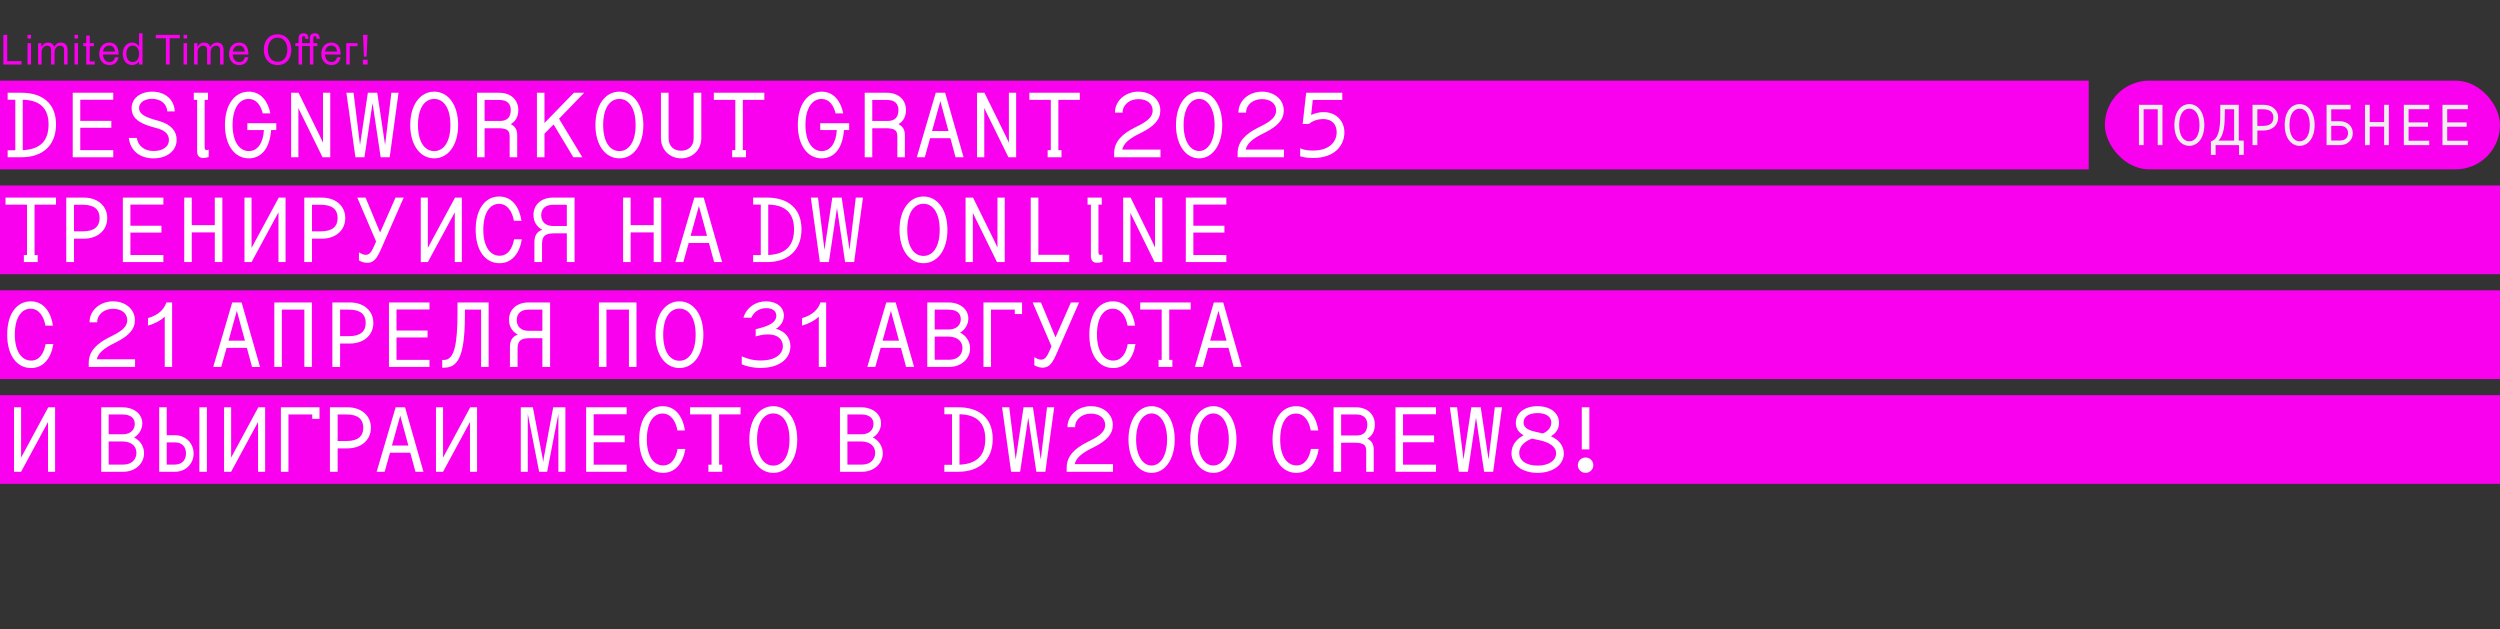
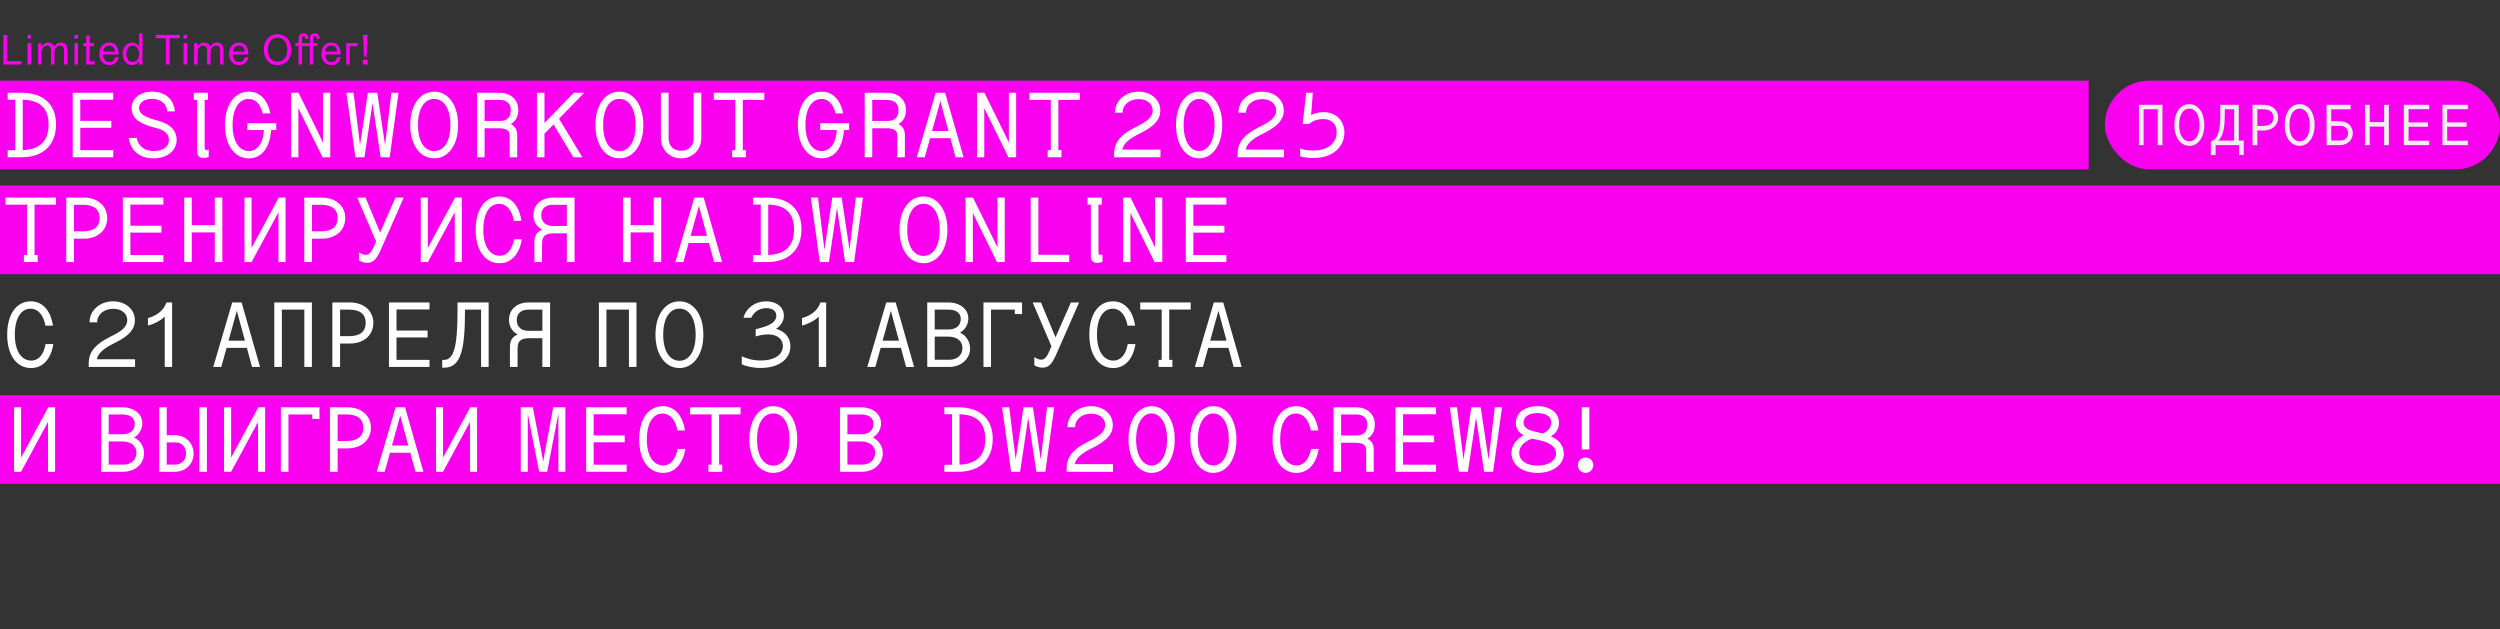
<svg xmlns="http://www.w3.org/2000/svg" width="1240" height="312" viewBox="0 0 1240 312" fill="none">
  <rect x="0" y="0" width="1240" height="312" fill="#333333" stroke="none" />
  <g clip-path="url(#clip0_1_77)">
    <rect y="196" width="1240" height="44" fill="#F900EF" />
    <path d="M6.946 234V202.01H10.465V226.962L23.947 202.01H27.329V234H23.81V209.322L10.465 234H6.946ZM50.206 234V202.01H60.626C66.384 202.01 70.589 205.255 70.589 210.007C70.589 212.704 69.126 215.446 66.521 217C69.492 218.416 71.457 221.432 71.457 224.814C71.457 229.978 67.024 234 61.175 234H50.206ZM53.908 230.435H61.175C65.287 230.435 67.664 227.922 67.664 224.586C67.664 221.113 64.968 218.965 60.626 218.965H53.908V230.435ZM53.908 215.4H60.992C64.739 215.4 66.841 213.161 66.841 210.282C66.841 207.54 64.968 205.575 60.718 205.575H53.908V215.4ZM78.952 234V202.01H82.699V215.857H86.766C92.205 215.857 96.044 219.97 96.044 224.951C96.044 229.933 92.205 234 86.766 234H78.952ZM82.699 230.435H86.629C90.514 230.435 92.251 227.922 92.251 224.906C92.251 221.844 90.514 219.422 86.766 219.422H82.699V230.435ZM98.877 234V202.01H102.624V234H98.877ZM111.125 234V202.01H114.643V226.962L128.125 202.01H131.507V234H127.988V209.322L114.643 234H111.125ZM139.321 234V202.01H158.47V207.768H154.859V205.575H143.069V234H139.321ZM163.637 234V202.01H172.412C179.084 202.01 183.974 206.032 183.974 212.155C183.974 218.325 179.084 222.392 172.412 222.392H167.476V234H163.637ZM167.476 218.736H171.909C177.622 218.736 180.181 216.314 180.181 212.155C180.181 207.997 177.622 205.575 171.909 205.575H167.476V218.736ZM190.798 234H186.822L196.236 202.01H200.898L210.038 234H206.062L203.502 224.54H193.448L190.798 234ZM194.408 220.975H202.543L198.521 206.169L194.408 220.975ZM216.24 234V202.01H219.759V226.962L233.24 202.01H236.622V234H233.103V209.322L219.759 234H216.24ZM258.312 234V202.01H264.298L269.097 227.008L269.417 229.156L269.737 227.008L274.398 202.01H280.431V234H276.957V205.255L271.382 234H267.406L261.785 205.255V234H258.312ZM290.713 234V202.01H310.821V205.483H294.46V215.948H309.861V219.376H294.46V230.481H310.821V234H290.713ZM336.002 213.526C335.179 208.819 332.711 205.118 328.644 205.118C323.983 205.118 320.829 209.688 320.829 218.005C320.829 226.277 324.211 230.847 328.918 230.847C332.986 230.847 335.225 227.373 336.093 222.666H339.932C338.927 229.201 335.316 234.548 328.873 234.548C321.88 234.548 317.036 228.379 317.036 218.005C317.036 207.631 321.789 201.462 328.735 201.462C335.362 201.462 338.835 207.174 339.749 213.526H336.002ZM342.281 205.529V202.01H367.324V205.529H356.676V230.481H358.23V234H351.375V230.481H352.929V205.529H342.281ZM383.546 234.548C376.691 234.548 371.664 228.105 371.664 218.005C371.664 207.905 376.691 201.462 383.546 201.462C390.401 201.462 395.428 207.905 395.428 218.005C395.428 228.105 390.401 234.548 383.546 234.548ZM375.503 218.005C375.503 226.459 378.885 230.938 383.546 230.938C388.208 230.938 391.589 226.459 391.589 218.005C391.589 209.55 388.208 205.072 383.546 205.072C378.885 205.072 375.503 209.55 375.503 218.005ZM416.615 234V202.01H427.035C432.793 202.01 436.997 205.255 436.997 210.007C436.997 212.704 435.535 215.446 432.93 217C435.901 218.416 437.866 221.432 437.866 224.814C437.866 229.978 433.433 234 427.583 234H416.615ZM420.317 230.435H427.583C431.696 230.435 434.073 227.922 434.073 224.586C434.073 221.113 431.376 218.965 427.035 218.965H420.317V230.435ZM420.317 215.4H427.4C431.148 215.4 433.25 213.161 433.25 210.282C433.25 207.54 431.376 205.575 427.126 205.575H420.317V215.4ZM468.403 234V230.527H472.196V205.483H468.403V202.01H475.35C485.495 202.01 492.396 207.174 492.396 217.685C492.396 228.47 485.404 234 475.35 234H468.403ZM475.898 230.481C484.901 230.07 488.694 225.591 488.694 217.685C488.694 210.145 484.81 205.62 475.898 205.483V230.481ZM507.672 202.01H512.333L516.218 227.922L519.325 202.01H522.89L518.503 234H514.024L510.002 207.128L505.981 234H501.502L497.024 202.01H500.588L503.787 227.922L507.672 202.01ZM529.471 211.881C529.379 206.032 534.589 201.462 541.124 201.462C547.294 201.462 551.955 205.392 551.955 210.784C551.955 215.354 548.939 218.599 542.495 221.844L541.124 222.529C536.28 224.951 533.675 227.328 533.081 230.207H552.046V234H529.059V232.081C529.059 226.277 532.852 222.484 539.433 219.193L540.804 218.508C546.151 215.857 548.162 213.663 548.162 210.784C548.162 207.403 545.328 205.163 541.124 205.163C536.6 205.163 533.172 208.088 533.264 211.881H529.471ZM571.195 201.462C578.004 201.462 582.665 208.408 582.665 218.005C582.665 227.602 578.004 234.548 571.195 234.548C564.385 234.548 559.724 227.602 559.724 218.005C559.724 208.408 564.385 201.462 571.195 201.462ZM563.517 218.005C563.517 225.865 566.716 230.892 571.195 230.892C575.673 230.892 578.872 225.865 578.872 218.005C578.872 210.145 575.673 205.072 571.195 205.072C566.716 205.072 563.517 210.145 563.517 218.005ZM601.814 201.462C608.623 201.462 613.284 208.408 613.284 218.005C613.284 227.602 608.623 234.548 601.814 234.548C595.004 234.548 590.343 227.602 590.343 218.005C590.343 208.408 595.004 201.462 601.814 201.462ZM594.136 218.005C594.136 225.865 597.335 230.892 601.814 230.892C606.292 230.892 609.491 225.865 609.491 218.005C609.491 210.145 606.292 205.072 601.814 205.072C597.335 205.072 594.136 210.145 594.136 218.005ZM650.146 213.526C649.324 208.819 646.856 205.118 642.789 205.118C638.127 205.118 634.974 209.688 634.974 218.005C634.974 226.277 638.356 230.847 643.063 230.847C647.13 230.847 649.37 227.373 650.238 222.666H654.077C653.071 229.201 649.461 234.548 643.017 234.548C636.025 234.548 631.181 228.379 631.181 218.005C631.181 207.631 635.934 201.462 642.88 201.462C649.507 201.462 652.98 207.174 653.894 213.526H650.146ZM672.831 215.994C676.533 215.994 678.178 214.029 678.178 210.556C678.178 207.585 676.487 205.575 672.557 205.575H665.2V215.994H672.831ZM661.452 234V202.01H672.512C678.133 202.01 681.926 205.437 681.926 210.602C681.926 213.801 680.555 216.268 678.178 217.594C680.143 218.462 681.377 220.199 681.377 222.941V234H677.63V223.9C677.63 222.118 677.31 221.341 676.762 220.793C675.665 219.742 673.7 219.604 671.872 219.604H665.2V234H661.452ZM692.163 234V202.01H712.271V205.483H695.91V215.948H711.311V219.376H695.91V230.481H712.271V234H692.163ZM729.774 202.01H734.435L738.32 227.922L741.427 202.01H744.992L740.605 234H736.126L732.104 207.128L728.083 234H723.604L719.126 202.01H722.69L725.889 227.922L729.774 202.01ZM755.686 209.55C755.686 211.516 756.965 213.115 761.215 214.075L765.237 214.989C767.705 214.029 769.441 211.973 769.441 209.596C769.441 206.9 767.202 204.889 762.586 204.889C758.153 204.889 755.686 206.808 755.686 209.55ZM749.699 224.769C749.699 220.656 752.395 217.594 755.731 215.903C753.218 214.532 751.847 212.475 751.847 209.825C751.847 204.889 756.143 201.462 762.586 201.462C768.847 201.462 773.28 204.706 773.28 209.779C773.28 212.749 771.681 214.943 769.258 216.405C772.914 217.959 775.656 220.884 775.656 224.906C775.656 230.664 770.081 234.548 762.632 234.548C755.229 234.548 749.699 230.71 749.699 224.769ZM753.538 224.631C753.538 228.379 756.919 230.938 762.632 230.938C768.482 230.938 771.818 228.242 771.818 224.86C771.818 221.478 768.436 219.376 763.455 218.325L759.844 217.548C757.148 218.553 753.538 220.793 753.538 224.631ZM784.568 222.895V202.01H788.315V222.895H784.568ZM782.603 230.71C782.603 228.607 784.294 226.916 786.442 226.916C788.59 226.916 790.28 228.607 790.28 230.71C790.28 232.857 788.59 234.548 786.442 234.548C784.294 234.548 782.603 232.857 782.603 230.71Z" fill="white" />
  </g>
  <rect y="40" width="1036" height="44" fill="#F900EF" />
-   <path d="M3.793 78V74.527H7.586V49.483H3.793V46.01H10.739C20.885 46.01 27.786 51.174 27.786 61.685C27.786 72.47 20.794 78 10.739 78H3.793ZM11.288 74.481C20.291 74.07 24.084 69.591 24.084 61.685C24.084 54.145 20.199 49.62 11.288 49.483V74.481ZM36.069 78V46.01H56.177V49.483H39.817V59.949H55.218V63.376H39.817V74.481H56.177V78H36.069ZM67.831 68.403C68.516 72.562 71.761 74.892 76.24 74.892C80.216 74.892 83.78 73.156 83.78 69.408C83.78 67.032 82.409 64.838 78.022 63.65L75.371 62.919C67.785 60.817 65.272 57.663 65.272 53.688C65.272 48.798 69.567 45.462 75.508 45.462C82.135 45.462 86.385 49.529 86.705 55.241H83.003C82.592 51.128 79.393 49.026 75.371 49.026C71.761 49.026 68.973 50.809 68.973 53.596C68.973 55.698 70.344 57.526 76.285 59.263L79.119 60.086C85.06 61.822 87.619 65.204 87.619 69.317C87.619 74.847 82.775 78.548 76.148 78.548C69.065 78.548 64.586 74.481 63.901 68.403H67.831ZM100.781 78.366C98.953 78.366 97.764 77.269 97.764 75.121V49.529H96.119V46.01H103.157V49.529H101.512V73.156C101.512 74.207 102.06 74.801 103.523 74.207V77.863C102.746 78.183 101.74 78.366 100.781 78.366ZM130.312 56.247C129.352 52.179 127.067 49.072 123.32 49.072C118.704 49.072 115.368 53.688 115.368 62.005C115.368 70.322 118.795 74.938 123.411 74.938C127.661 74.938 130.54 71.099 130.906 64.519H122.68V61.091H137.03V64.519H134.47C133.831 73.201 129.9 78.548 123.411 78.548C116.419 78.548 111.575 72.105 111.575 61.959C111.575 51.814 116.465 45.462 123.411 45.462C129.581 45.462 132.962 50.489 134.105 56.247H130.312ZM144.387 78V46.01H148.089L158.6 67.352L160.2 70.779V46.01H163.81V78H159.971L148.775 55.241L147.998 53.55V78H144.387ZM182.455 46.01H187.117L191.001 71.922L194.109 46.01H197.674L193.286 78H188.808L184.786 51.128L180.765 78H176.286L171.807 46.01H175.372L178.571 71.922L182.455 46.01ZM215.359 78.548C208.504 78.548 203.477 72.105 203.477 62.005C203.477 51.905 208.504 45.462 215.359 45.462C222.214 45.462 227.241 51.905 227.241 62.005C227.241 72.105 222.214 78.548 215.359 78.548ZM207.316 62.005C207.316 70.46 210.698 74.938 215.359 74.938C220.021 74.938 223.403 70.46 223.403 62.005C223.403 53.55 220.021 49.072 215.359 49.072C210.698 49.072 207.316 53.55 207.316 62.005ZM247.989 59.994C251.691 59.994 253.336 58.029 253.336 54.556C253.336 51.585 251.645 49.575 247.715 49.575H240.357V59.994H247.989ZM236.61 78V46.01H247.669C253.29 46.01 257.084 49.438 257.084 54.602C257.084 57.801 255.713 60.268 253.336 61.594C255.301 62.462 256.535 64.199 256.535 66.941V78H252.788V67.9C252.788 66.118 252.468 65.341 251.919 64.793C250.823 63.742 248.858 63.605 247.03 63.605H240.357V78H236.61ZM270.062 78H266.315V46.01H270.062V61L284.641 46.01H289.759L277.283 58.897L288.845 78H284.366L274.587 61.731L270.062 66.301V78ZM307.216 78.548C300.361 78.548 295.334 72.105 295.334 62.005C295.334 51.905 300.361 45.462 307.216 45.462C314.071 45.462 319.098 51.905 319.098 62.005C319.098 72.105 314.071 78.548 307.216 78.548ZM299.173 62.005C299.173 70.46 302.555 74.938 307.216 74.938C311.878 74.938 315.26 70.46 315.26 62.005C315.26 53.55 311.878 49.072 307.216 49.072C302.555 49.072 299.173 53.55 299.173 62.005ZM327.827 68.54V46.01H331.62V68.54C331.62 72.653 334.317 74.755 337.835 74.755C341.354 74.755 344.051 72.653 344.051 68.54V46.01H347.844V68.54C347.844 74.481 343.319 78.548 337.835 78.548C332.351 78.548 327.827 74.481 327.827 68.54ZM354.059 49.529V46.01H379.103V49.529H368.454V74.481H370.008V78H363.153V74.481H364.707V49.529H354.059ZM414.455 56.247C413.495 52.179 411.21 49.072 407.463 49.072C402.847 49.072 399.511 53.688 399.511 62.005C399.511 70.322 402.939 74.938 407.554 74.938C411.805 74.938 414.684 71.099 415.049 64.519H406.823V61.091H421.173V64.519H418.614C417.974 73.201 414.044 78.548 407.554 78.548C400.562 78.548 395.718 72.105 395.718 61.959C395.718 51.814 400.608 45.462 407.554 45.462C413.724 45.462 417.106 50.489 418.248 56.247H414.455ZM440.276 59.994C443.977 59.994 445.622 58.029 445.622 54.556C445.622 51.585 443.932 49.575 440.001 49.575H432.644V59.994H440.276ZM428.896 78V46.01H439.956C445.577 46.01 449.37 49.438 449.37 54.602C449.37 57.801 447.999 60.268 445.622 61.594C447.588 62.462 448.821 64.199 448.821 66.941V78H445.074V67.9C445.074 66.118 444.754 65.341 444.206 64.793C443.109 63.742 441.144 63.605 439.316 63.605H432.644V78H428.896ZM458.693 78H454.717L464.131 46.01H468.792L477.932 78H473.957L471.397 68.54H461.343L458.693 78ZM462.303 64.975H470.438L466.416 50.169L462.303 64.975ZM484.592 78V46.01H488.293L498.804 67.352L500.404 70.779V46.01H504.014V78H500.175L488.979 55.241L488.202 53.55V78H484.592ZM510.549 49.529V46.01H535.593V49.529H524.945V74.481H526.499V78H519.644V74.481H521.197V49.529H510.549ZM553.031 55.881C552.94 50.032 558.149 45.462 564.685 45.462C570.854 45.462 575.515 49.392 575.515 54.784C575.515 59.354 572.499 62.599 566.056 65.844L564.685 66.529C559.84 68.951 557.235 71.328 556.641 74.207H575.607V78H552.62V76.081C552.62 70.277 556.413 66.484 562.994 63.193L564.365 62.508C569.712 59.857 571.722 57.663 571.722 54.784C571.722 51.403 568.889 49.163 564.685 49.163C560.16 49.163 556.733 52.088 556.824 55.881H553.031ZM594.755 45.462C601.564 45.462 606.226 52.408 606.226 62.005C606.226 71.602 601.564 78.548 594.755 78.548C587.946 78.548 583.284 71.602 583.284 62.005C583.284 52.408 587.946 45.462 594.755 45.462ZM587.078 62.005C587.078 69.865 590.277 74.892 594.755 74.892C599.234 74.892 602.433 69.865 602.433 62.005C602.433 54.145 599.234 49.072 594.755 49.072C590.277 49.072 587.078 54.145 587.078 62.005ZM614.269 55.881C614.178 50.032 619.387 45.462 625.923 45.462C632.092 45.462 636.753 49.392 636.753 54.784C636.753 59.354 633.737 62.599 627.294 65.844L625.923 66.529C621.078 68.951 618.473 71.328 617.879 74.207H636.845V78H613.858V76.081C613.858 70.277 617.651 66.484 624.232 63.193L625.603 62.508C630.95 59.857 632.96 57.663 632.96 54.784C632.96 51.403 630.127 49.163 625.923 49.163C621.398 49.163 617.971 52.088 618.062 55.881H614.269ZM644.888 73.567C647.31 74.573 649.184 74.664 651.286 74.664C659.603 74.664 662.985 70.14 662.985 65.57C662.985 61.685 660.609 59.035 656.267 59.035C653.937 59.035 651.195 59.811 649.275 61.457H646.122L647.859 46.01H665.773V49.575H651.149L650.326 57.024C652.383 56.018 654.668 55.607 656.542 55.607C662.391 55.607 666.824 59.674 666.824 65.707C666.824 71.876 662.254 78.366 651.377 78.366C649.641 78.366 647.219 78.228 644.888 77.543V73.567Z" fill="white" />
+   <path d="M3.793 78V74.527H7.586V49.483H3.793V46.01H10.739C20.885 46.01 27.786 51.174 27.786 61.685C27.786 72.47 20.794 78 10.739 78H3.793ZM11.288 74.481C20.291 74.07 24.084 69.591 24.084 61.685C24.084 54.145 20.199 49.62 11.288 49.483V74.481ZM36.069 78V46.01H56.177V49.483H39.817V59.949H55.218V63.376H39.817V74.481H56.177V78H36.069ZM67.831 68.403C68.516 72.562 71.761 74.892 76.24 74.892C80.216 74.892 83.78 73.156 83.78 69.408C83.78 67.032 82.409 64.838 78.022 63.65L75.371 62.919C67.785 60.817 65.272 57.663 65.272 53.688C65.272 48.798 69.567 45.462 75.508 45.462C82.135 45.462 86.385 49.529 86.705 55.241H83.003C82.592 51.128 79.393 49.026 75.371 49.026C71.761 49.026 68.973 50.809 68.973 53.596C68.973 55.698 70.344 57.526 76.285 59.263L79.119 60.086C85.06 61.822 87.619 65.204 87.619 69.317C87.619 74.847 82.775 78.548 76.148 78.548C69.065 78.548 64.586 74.481 63.901 68.403H67.831ZM100.781 78.366C98.953 78.366 97.764 77.269 97.764 75.121V49.529H96.119V46.01H103.157V49.529H101.512V73.156C101.512 74.207 102.06 74.801 103.523 74.207V77.863C102.746 78.183 101.74 78.366 100.781 78.366ZM130.312 56.247C129.352 52.179 127.067 49.072 123.32 49.072C118.704 49.072 115.368 53.688 115.368 62.005C115.368 70.322 118.795 74.938 123.411 74.938C127.661 74.938 130.54 71.099 130.906 64.519H122.68V61.091H137.03V64.519H134.47C133.831 73.201 129.9 78.548 123.411 78.548C116.419 78.548 111.575 72.105 111.575 61.959C111.575 51.814 116.465 45.462 123.411 45.462C129.581 45.462 132.962 50.489 134.105 56.247H130.312ZM144.387 78V46.01H148.089L158.6 67.352L160.2 70.779V46.01H163.81V78H159.971L148.775 55.241L147.998 53.55V78H144.387ZM182.455 46.01H187.117L191.001 71.922L194.109 46.01H197.674L193.286 78H188.808L184.786 51.128L180.765 78H176.286L171.807 46.01H175.372L178.571 71.922L182.455 46.01ZM215.359 78.548C208.504 78.548 203.477 72.105 203.477 62.005C203.477 51.905 208.504 45.462 215.359 45.462C222.214 45.462 227.241 51.905 227.241 62.005C227.241 72.105 222.214 78.548 215.359 78.548ZM207.316 62.005C207.316 70.46 210.698 74.938 215.359 74.938C220.021 74.938 223.403 70.46 223.403 62.005C223.403 53.55 220.021 49.072 215.359 49.072C210.698 49.072 207.316 53.55 207.316 62.005ZM247.989 59.994C251.691 59.994 253.336 58.029 253.336 54.556C253.336 51.585 251.645 49.575 247.715 49.575H240.357V59.994H247.989ZM236.61 78V46.01H247.669C253.29 46.01 257.084 49.438 257.084 54.602C257.084 57.801 255.713 60.268 253.336 61.594C255.301 62.462 256.535 64.199 256.535 66.941V78H252.788V67.9C252.788 66.118 252.468 65.341 251.919 64.793C250.823 63.742 248.858 63.605 247.03 63.605H240.357V78H236.61ZM270.062 78H266.315V46.01H270.062V61L284.641 46.01H289.759L277.283 58.897L288.845 78H284.366L274.587 61.731L270.062 66.301V78ZM307.216 78.548C300.361 78.548 295.334 72.105 295.334 62.005C295.334 51.905 300.361 45.462 307.216 45.462C314.071 45.462 319.098 51.905 319.098 62.005C319.098 72.105 314.071 78.548 307.216 78.548ZM299.173 62.005C299.173 70.46 302.555 74.938 307.216 74.938C311.878 74.938 315.26 70.46 315.26 62.005C315.26 53.55 311.878 49.072 307.216 49.072C302.555 49.072 299.173 53.55 299.173 62.005ZM327.827 68.54V46.01H331.62V68.54C331.62 72.653 334.317 74.755 337.835 74.755C341.354 74.755 344.051 72.653 344.051 68.54V46.01H347.844V68.54C347.844 74.481 343.319 78.548 337.835 78.548C332.351 78.548 327.827 74.481 327.827 68.54ZM354.059 49.529V46.01H379.103V49.529H368.454V74.481H370.008V78H363.153V74.481H364.707V49.529H354.059ZM414.455 56.247C413.495 52.179 411.21 49.072 407.463 49.072C402.847 49.072 399.511 53.688 399.511 62.005C399.511 70.322 402.939 74.938 407.554 74.938C411.805 74.938 414.684 71.099 415.049 64.519H406.823V61.091H421.173V64.519H418.614C417.974 73.201 414.044 78.548 407.554 78.548C400.562 78.548 395.718 72.105 395.718 61.959C395.718 51.814 400.608 45.462 407.554 45.462C413.724 45.462 417.106 50.489 418.248 56.247H414.455ZM440.276 59.994C443.977 59.994 445.622 58.029 445.622 54.556C445.622 51.585 443.932 49.575 440.001 49.575H432.644V59.994H440.276ZM428.896 78V46.01H439.956C445.577 46.01 449.37 49.438 449.37 54.602C449.37 57.801 447.999 60.268 445.622 61.594C447.588 62.462 448.821 64.199 448.821 66.941V78H445.074V67.9C445.074 66.118 444.754 65.341 444.206 64.793C443.109 63.742 441.144 63.605 439.316 63.605H432.644V78H428.896ZM458.693 78H454.717L464.131 46.01H468.792L477.932 78H473.957L471.397 68.54H461.343L458.693 78ZM462.303 64.975H470.438L466.416 50.169L462.303 64.975ZM484.592 78V46.01H488.293L498.804 67.352L500.404 70.779V46.01H504.014V78H500.175L488.979 55.241L488.202 53.55V78H484.592ZM510.549 49.529V46.01H535.593V49.529H524.945V74.481H526.499V78H519.644V74.481H521.197V49.529H510.549ZM553.031 55.881C552.94 50.032 558.149 45.462 564.685 45.462C570.854 45.462 575.515 49.392 575.515 54.784C575.515 59.354 572.499 62.599 566.056 65.844L564.685 66.529C559.84 68.951 557.235 71.328 556.641 74.207H575.607V78H552.62V76.081C552.62 70.277 556.413 66.484 562.994 63.193L564.365 62.508C569.712 59.857 571.722 57.663 571.722 54.784C571.722 51.403 568.889 49.163 564.685 49.163C560.16 49.163 556.733 52.088 556.824 55.881H553.031ZM594.755 45.462C601.564 45.462 606.226 52.408 606.226 62.005C606.226 71.602 601.564 78.548 594.755 78.548C587.946 78.548 583.284 71.602 583.284 62.005C583.284 52.408 587.946 45.462 594.755 45.462ZM587.078 62.005C587.078 69.865 590.277 74.892 594.755 74.892C599.234 74.892 602.433 69.865 602.433 62.005C602.433 54.145 599.234 49.072 594.755 49.072C590.277 49.072 587.078 54.145 587.078 62.005ZM614.269 55.881C614.178 50.032 619.387 45.462 625.923 45.462C632.092 45.462 636.753 49.392 636.753 54.784C636.753 59.354 633.737 62.599 627.294 65.844L625.923 66.529C621.078 68.951 618.473 71.328 617.879 74.207H636.845V78H613.858V76.081C613.858 70.277 617.651 66.484 624.232 63.193L625.603 62.508C630.95 59.857 632.96 57.663 632.96 54.784C632.96 51.403 630.127 49.163 625.923 49.163C621.398 49.163 617.971 52.088 618.062 55.881H614.269ZM644.888 73.567C647.31 74.573 649.184 74.664 651.286 74.664C659.603 74.664 662.985 70.14 662.985 65.57C662.985 61.685 660.609 59.035 656.267 59.035C653.937 59.035 651.195 59.811 649.275 61.457H646.122L647.859 46.01H665.773H651.149L650.326 57.024C652.383 56.018 654.668 55.607 656.542 55.607C662.391 55.607 666.824 59.674 666.824 65.707C666.824 71.876 662.254 78.366 651.377 78.366C649.641 78.366 647.219 78.228 644.888 77.543V73.567Z" fill="white" />
  <rect y="92" width="1240" height="44" fill="#F900EF" />
  <path d="M2.742 101.529V98.01H27.786V101.529H17.137V126.481H18.691V130H11.836V126.481H13.39V101.529H2.742ZM32.857 130V98.01H41.631C48.303 98.01 53.193 102.032 53.193 108.155C53.193 114.325 48.303 118.392 41.631 118.392H36.696V130H32.857ZM36.696 114.736H41.129C46.841 114.736 49.4 112.314 49.4 108.155C49.4 103.997 46.841 101.575 41.129 101.575H36.696V114.736ZM60.931 130V98.01H81.039V101.483H64.679V111.948H80.08V115.376H64.679V126.481H81.039V130H60.931ZM91.368 130V98.01H95.115V111.674H106.54V98.01H110.287V130H106.54V115.285H95.115V130H91.368ZM121.255 130V98.01H124.774V122.962L138.256 98.01H141.638V130H138.119V105.322L124.774 130H121.255ZM150.915 130V98.01H159.689C166.361 98.01 171.251 102.032 171.251 108.155C171.251 114.325 166.361 118.392 159.689 118.392H154.753V130H150.915ZM154.753 114.736H159.186C164.899 114.736 167.458 112.314 167.458 108.155C167.458 103.997 164.899 101.575 159.186 101.575H154.753V114.736ZM178.258 125.247C179.218 125.841 180.177 126.39 181.411 126.39C183.239 126.39 184.29 125.064 185.798 121.5L186.53 119.763L177.207 98.01H181.32L188.54 115.33L196.172 98.01H200.24L189.317 122.871C187.124 127.852 185.661 130.366 182.142 130.366C180.451 130.366 179.08 129.771 178.029 129.177V125.247H178.258ZM208.694 130V98.01H212.213V122.962L225.694 98.01H229.076V130H225.557V105.322L212.213 130H208.694ZM254.897 109.526C254.074 104.819 251.606 101.118 247.539 101.118C242.878 101.118 239.724 105.688 239.724 114.005C239.724 122.277 243.106 126.847 247.813 126.847C251.881 126.847 254.12 123.373 254.988 118.666H258.827C257.822 125.201 254.211 130.548 247.768 130.548C240.775 130.548 235.931 124.379 235.931 114.005C235.931 103.631 240.684 97.462 247.63 97.462C254.257 97.462 257.73 103.174 258.644 109.526H254.897ZM281.146 112.086V101.575H274.246C270.59 101.575 268.442 103.54 268.442 106.739C268.442 109.938 270.544 112.086 274.246 112.086H281.146ZM264.603 106.602C264.603 101.392 268.625 98.01 274.246 98.01H284.985V130H281.146V115.742H275.068C270.818 115.742 268.853 116.701 268.853 120.951V130H265.06V120.174C265.06 116.975 266.203 114.919 268.945 113.959C266.111 112.405 264.603 109.892 264.603 106.602ZM309.051 130V98.01H312.799V111.674H324.224V98.01H327.971V130H324.224V115.285H312.799V130H309.051ZM338.939 130H334.963L344.377 98.01H349.039L358.179 130H354.203L351.644 120.54H341.59L338.939 130ZM342.549 116.975H350.684L346.662 102.169L342.549 116.975ZM373.549 130V126.527H377.342V101.483H373.549V98.01H380.495C390.641 98.01 397.541 103.174 397.541 113.685C397.541 124.47 390.549 130 380.495 130H373.549ZM381.044 126.481C390.047 126.07 393.84 121.591 393.84 113.685C393.84 106.145 389.955 101.62 381.044 101.483V126.481ZM412.817 98.01H417.479L421.363 123.922L424.471 98.01H428.036L423.648 130H419.17L415.148 103.128L411.127 130H406.648L402.169 98.01H405.734L408.933 123.922L412.817 98.01ZM458.043 130.548C451.188 130.548 446.161 124.105 446.161 114.005C446.161 103.905 451.188 97.462 458.043 97.462C464.898 97.462 469.925 103.905 469.925 114.005C469.925 124.105 464.898 130.548 458.043 130.548ZM449.999 114.005C449.999 122.459 453.381 126.938 458.043 126.938C462.704 126.938 466.086 122.459 466.086 114.005C466.086 105.55 462.704 101.072 458.043 101.072C453.381 101.072 449.999 105.55 449.999 114.005ZM478.927 130V98.01H482.629L493.14 119.352L494.74 122.779V98.01H498.35V130H494.511L483.315 107.241L482.538 105.55V130H478.927ZM511.237 130V98.01H515.03V126.39H530.34V130H511.237ZM544.096 130.366C542.268 130.366 541.079 129.269 541.079 127.121V101.529H539.434V98.01H546.472V101.529H544.827V125.156C544.827 126.207 545.375 126.801 546.838 126.207V129.863C546.061 130.183 545.055 130.366 544.096 130.366ZM557.083 130V98.01H560.785L571.296 119.352L572.896 122.779V98.01H576.506V130H572.667L561.471 107.241L560.694 105.55V130H557.083ZM588.159 130V98.01H608.267V101.483H591.907V111.948H607.308V115.376H591.907V126.481H608.267V130H588.159Z" fill="white" />
-   <rect y="144" width="1240" height="44" fill="#F900EF" />
  <path d="M22.53 161.526C21.707 156.819 19.24 153.118 15.172 153.118C10.511 153.118 7.358 157.688 7.358 166.005C7.358 174.277 10.739 178.847 15.447 178.847C19.514 178.847 21.753 175.373 22.622 170.666H26.46C25.455 177.201 21.845 182.548 15.401 182.548C8.409 182.548 3.565 176.379 3.565 166.005C3.565 155.631 8.317 149.462 15.264 149.462C21.89 149.462 25.363 155.174 26.277 161.526H22.53ZM44.42 159.881C44.329 154.032 49.539 149.462 56.074 149.462C62.243 149.462 66.905 153.392 66.905 158.784C66.905 163.354 63.889 166.599 57.445 169.844L56.074 170.529C51.23 172.951 48.625 175.328 48.031 178.207H66.996V182H44.009V180.081C44.009 174.277 47.802 170.484 54.383 167.193L55.754 166.508C61.101 163.857 63.112 161.663 63.112 158.784C63.112 155.403 60.278 153.163 56.074 153.163C51.55 153.163 48.122 156.088 48.214 159.881H44.42ZM82.534 150.01H85.368V182H81.712V157.093C79.655 159.013 76.73 160.612 73.394 161.481V157.779C78.97 156.225 81.529 153.072 82.534 150.01ZM109.745 182H105.769L115.183 150.01H119.844L128.984 182H125.008L122.449 172.54H112.395L109.745 182ZM113.355 168.975H121.49L117.468 154.169L113.355 168.975ZM136.055 182V150.01H154.701V182H150.953V153.575H139.802V182H136.055ZM164.846 182V150.01H173.62C180.293 150.01 185.182 154.032 185.182 160.155C185.182 166.325 180.293 170.392 173.62 170.392H168.685V182H164.846ZM168.685 166.736H173.118C178.83 166.736 181.389 164.314 181.389 160.155C181.389 155.997 178.83 153.575 173.118 153.575H168.685V166.736ZM192.92 182V150.01H213.028V153.483H196.668V163.948H212.069V167.376H196.668V178.481H213.028V182H192.92ZM219.335 182.366V178.527H220.203C225.322 178.527 226.921 171.123 226.921 154.58V150.01H242.368V182H238.62V153.575H230.623V154.58C230.623 173.545 228.521 182.366 220.386 182.366H219.335ZM269.011 164.086V153.575H262.11C258.454 153.575 256.306 155.54 256.306 158.739C256.306 161.938 258.409 164.086 262.11 164.086H269.011ZM252.468 158.602C252.468 153.392 256.489 150.01 262.11 150.01H272.85V182H269.011V167.742H262.933C258.683 167.742 256.718 168.701 256.718 172.951V182H252.925V172.174C252.925 168.975 254.067 166.919 256.809 165.959C253.976 164.405 252.468 161.892 252.468 158.602ZM297.053 182V150.01H315.698V182H311.951V153.575H300.8V182H297.053ZM336.995 182.548C330.14 182.548 325.113 176.105 325.113 166.005C325.113 155.905 330.14 149.462 336.995 149.462C343.85 149.462 348.877 155.905 348.877 166.005C348.877 176.105 343.85 182.548 336.995 182.548ZM328.951 166.005C328.951 174.459 332.333 178.938 336.995 178.938C341.656 178.938 345.038 174.459 345.038 166.005C345.038 157.55 341.656 153.072 336.995 153.072C332.333 153.072 328.951 157.55 328.951 166.005ZM377.513 162.577C382.311 161.298 385.053 159.424 385.053 156.636C385.053 154.123 383.042 152.843 380.072 152.843C376.736 152.843 374.04 154.534 372.623 157.596H368.738C370.246 152.569 374.634 149.462 379.981 149.462C385.19 149.462 388.801 152.341 388.801 156.545C388.801 159.47 387.064 161.801 384.87 163.08C389.349 164.268 392.045 167.513 392.045 171.763C392.045 177.384 387.293 182.503 377.193 182.503C373.034 182.503 369.972 181.543 367.916 180.72V176.744C370.155 177.658 372.943 178.801 377.239 178.801C384.779 178.801 388.298 175.511 388.298 171.717C388.298 168.747 386.241 165.868 380.986 165.868C378.564 165.868 376.507 166.416 374.816 166.873V163.309L377.513 162.577ZM406.944 150.01H409.777V182H406.121V157.093C404.064 159.013 401.14 160.612 397.804 161.481V157.779C403.379 156.225 405.938 153.072 406.944 150.01ZM434.154 182H430.178L439.592 150.01H444.254L453.394 182H449.418L446.859 172.54H436.805L434.154 182ZM437.764 168.975H445.899L441.877 154.169L437.764 168.975ZM459.916 182V150.01H470.335C476.094 150.01 480.298 153.255 480.298 158.007C480.298 160.704 478.836 163.446 476.231 165C479.201 166.416 481.166 169.432 481.166 172.814C481.166 177.978 476.733 182 470.884 182H459.916ZM463.618 178.435H470.884C474.997 178.435 477.373 175.922 477.373 172.586C477.373 169.113 474.677 166.965 470.335 166.965H463.618V178.435ZM463.618 163.4H470.701C474.448 163.4 476.551 161.161 476.551 158.282C476.551 155.54 474.677 153.575 470.427 153.575H463.618V163.4ZM487.793 182V150.01H506.941V155.768H503.331V153.575H491.54V182H487.793ZM513.251 177.247C514.211 177.841 515.171 178.39 516.405 178.39C518.233 178.39 519.284 177.064 520.792 173.5L521.523 171.763L512.2 150.01H516.313L523.534 167.33L531.166 150.01H535.233L524.311 174.871C522.117 179.852 520.655 182.366 517.136 182.366C515.445 182.366 514.074 181.771 513.023 181.177V177.247H513.251ZM559.271 161.526C558.449 156.819 555.981 153.118 551.914 153.118C547.252 153.118 544.099 157.688 544.099 166.005C544.099 174.277 547.481 178.847 552.188 178.847C556.255 178.847 558.494 175.373 559.363 170.666H563.201C562.196 177.201 558.586 182.548 552.142 182.548C545.15 182.548 540.306 176.379 540.306 166.005C540.306 155.631 545.059 149.462 552.005 149.462C558.631 149.462 562.105 155.174 563.019 161.526H559.271ZM565.55 153.529V150.01H590.594V153.529H579.946V178.481H581.499V182H574.644V178.481H576.198V153.529H565.55ZM596.625 182H592.649L602.063 150.01H606.724L615.864 182H611.888L609.329 172.54H599.275L596.625 182ZM600.235 168.975H608.369L604.348 154.169L600.235 168.975Z" fill="white" />
  <path d="M3.58 17.3V30.32H10.68V32H1.66V17.3H3.58ZM13.661 19.1V17.3H15.421V19.1H13.661ZM13.661 32V21.4H15.401V32H13.661ZM20.529 21.4V23.12H20.649C21.289 21.82 22.469 21.1 23.769 21.1C25.309 21.1 26.389 21.78 26.849 23.16H26.969C27.609 21.82 28.849 21.1 30.209 21.1C32.269 21.1 33.509 22.32 33.509 24.82V32H31.769V24.82C31.769 23.36 31.049 22.66 29.789 22.66C29.029 22.66 28.389 22.96 27.869 23.56C27.329 24.16 27.069 24.94 27.069 25.92V32H25.329V24.82C25.329 23.36 24.609 22.66 23.349 22.66C22.589 22.66 21.949 22.96 21.429 23.56C20.889 24.18 20.629 24.96 20.629 25.92V32H18.889V21.4H20.529ZM36.949 19.1V17.3H38.709V19.1H36.949ZM36.949 32V21.4H38.689V32H36.949ZM44.517 30.48H46.997V32H42.777V22.92H41.297V21.4H42.777V17.62H44.517V21.4H46.597V22.92H44.517V30.48ZM51.063 27.04C51.203 29.34 52.423 30.78 54.263 30.78C55.863 30.78 56.623 30 57.063 28.42H58.863C58.223 31.02 56.703 32.28 54.263 32.28C52.763 32.28 51.563 31.78 50.643 30.76C49.703 29.76 49.243 28.4 49.243 26.7C49.243 23.26 51.303 21.12 54.183 21.12C56.783 21.12 58.843 22.64 58.843 27.04H51.063ZM51.103 25.6H57.043C56.863 23.54 55.783 22.62 54.183 22.62C52.563 22.62 51.363 23.6 51.103 25.6ZM68.957 30.34C68.217 31.72 66.857 32.28 65.517 32.28C62.897 32.28 60.877 30.06 60.877 26.7C60.877 23.34 62.897 21.12 65.517 21.12C66.857 21.12 68.217 21.68 68.957 23.06V16.5H70.697V32H68.957V30.34ZM62.677 26.7C62.677 29.42 64.037 30.78 65.817 30.78C67.597 30.78 68.977 29.42 68.977 26.7C68.977 23.98 67.597 22.62 65.817 22.62C64.037 22.62 62.677 23.98 62.677 26.7ZM82.281 32V18.98H77.261V17.3H89.201V18.98H84.181V32H82.281ZM91.051 19.1V17.3H92.811V19.1H91.051ZM91.051 32V21.4H92.791V32H91.051ZM97.919 21.4V23.12H98.039C98.679 21.82 99.859 21.1 101.159 21.1C102.699 21.1 103.779 21.78 104.239 23.16H104.359C104.999 21.82 106.239 21.1 107.599 21.1C109.659 21.1 110.899 22.32 110.899 24.82V32H109.159V24.82C109.159 23.36 108.439 22.66 107.179 22.66C106.419 22.66 105.779 22.96 105.259 23.56C104.719 24.16 104.459 24.94 104.459 25.92V32H102.719V24.82C102.719 23.36 101.999 22.66 100.739 22.66C99.979 22.66 99.339 22.96 98.819 23.56C98.279 24.18 98.019 24.96 98.019 25.92V32H96.279V21.4H97.919ZM115.439 27.04C115.579 29.34 116.799 30.78 118.639 30.78C120.239 30.78 120.999 30 121.439 28.42H123.239C122.599 31.02 121.079 32.28 118.639 32.28C117.139 32.28 115.939 31.78 115.019 30.76C114.079 29.76 113.619 28.4 113.619 26.7C113.619 23.26 115.679 21.12 118.559 21.12C121.159 21.12 123.219 22.64 123.219 27.04H115.439ZM115.479 25.6H121.419C121.239 23.54 120.159 22.62 118.559 22.62C116.939 22.62 115.739 23.6 115.479 25.6ZM144.497 24.66C144.497 29.14 141.937 32.28 137.677 32.28C133.417 32.28 130.857 29.14 130.857 24.66C130.857 20.22 133.417 17.02 137.677 17.02C141.937 17.02 144.497 20.22 144.497 24.66ZM132.857 24.66C132.857 28.14 134.617 30.62 137.677 30.62C140.757 30.62 142.517 28.14 142.517 24.66C142.517 21.2 140.757 18.68 137.677 18.68C134.617 18.68 132.857 21.2 132.857 24.66ZM148.084 18.82C148.084 17.34 149.064 16.5 150.564 16.5C152.164 16.5 152.944 17.34 152.944 19.06V19.28H151.384V18.84C151.384 18.22 151.064 17.94 150.624 17.94C150.044 17.94 149.824 18.34 149.824 19V21.4H153.684V18.82C153.684 17.34 154.664 16.5 156.164 16.5C157.764 16.5 158.544 17.34 158.544 19.06V19.28H156.984V18.84C156.984 18.22 156.664 17.94 156.224 17.94C155.644 17.94 155.424 18.34 155.424 19V21.4H157.424V22.84H155.424V32H153.684V22.84H149.824V32H148.084V22.84H146.484V21.4H148.084V18.82ZM161.194 27.04C161.334 29.34 162.554 30.78 164.394 30.78C165.994 30.78 166.754 30 167.194 28.42H168.994C168.354 31.02 166.834 32.28 164.394 32.28C162.894 32.28 161.694 31.78 160.774 30.76C159.834 29.76 159.374 28.4 159.374 26.7C159.374 23.26 161.434 21.12 164.314 21.12C166.914 21.12 168.974 22.64 168.974 27.04H161.194ZM161.234 25.6H167.174C166.994 23.54 165.914 22.62 164.314 22.62C162.694 22.62 161.494 23.6 161.234 25.6ZM177.349 21.4V22.92H173.469V32H171.729V21.4H177.349ZM180.041 17.3H182.301L181.841 28.12H180.521L180.041 17.3ZM179.981 32V29.64H182.341V32H179.981Z" fill="#F900EF" />
  <rect x="1044" y="40" width="196" height="44" rx="22" fill="#F900EF" />
  <path d="M1060.91 72V51.98H1072.58V72H1070.23V54.211H1063.25V72H1060.91ZM1085.91 72.343C1081.62 72.343 1078.47 68.311 1078.47 61.99C1078.47 55.669 1081.62 51.637 1085.91 51.637C1090.2 51.637 1093.34 55.669 1093.34 61.99C1093.34 68.311 1090.2 72.343 1085.91 72.343ZM1080.87 61.99C1080.87 67.281 1082.99 70.084 1085.91 70.084C1088.82 70.084 1090.94 67.281 1090.94 61.99C1090.94 56.699 1088.82 53.896 1085.91 53.896C1082.99 53.896 1080.87 56.699 1080.87 61.99ZM1096.6 70.112C1100.41 69.083 1101.26 63.963 1101.26 56.813V51.98H1110.44V69.741H1112.9V76.833H1110.56V72H1098.95V76.833H1096.6V70.112ZM1100.38 69.741H1108.13V54.211H1103.52V55.841C1103.52 62.162 1103.09 66.938 1100.38 69.741ZM1117.25 72V51.98H1122.74C1126.92 51.98 1129.98 54.497 1129.98 58.329C1129.98 62.19 1126.92 64.736 1122.74 64.736H1119.65V72H1117.25ZM1119.65 62.448H1122.43C1126 62.448 1127.6 60.932 1127.6 58.329C1127.6 55.727 1126 54.211 1122.43 54.211H1119.65V62.448ZM1140.63 72.343C1136.34 72.343 1133.19 68.311 1133.19 61.99C1133.19 55.669 1136.34 51.637 1140.63 51.637C1144.92 51.637 1148.06 55.669 1148.06 61.99C1148.06 68.311 1144.92 72.343 1140.63 72.343ZM1135.59 61.99C1135.59 67.281 1137.71 70.084 1140.63 70.084C1143.54 70.084 1145.66 67.281 1145.66 61.99C1145.66 56.699 1143.54 53.896 1140.63 53.896C1137.71 53.896 1135.59 56.699 1135.59 61.99ZM1153.98 72V51.98H1165.91V54.239H1156.3V60.131H1160.5C1164.42 60.131 1167 62.648 1167 66.051C1167 69.455 1164.42 72 1160.5 72H1153.98ZM1156.3 69.712H1160.5C1163.31 69.712 1164.62 68.196 1164.62 66.051C1164.62 63.906 1163.31 62.419 1160.5 62.419H1156.3V69.712ZM1173.03 72V51.98H1175.38V60.531H1182.53V51.98H1184.87V72H1182.53V62.791H1175.38V72H1173.03ZM1192.31 72V51.98H1204.89V54.154H1194.65V60.703H1204.29V62.848H1194.65V69.798H1204.89V72H1192.31ZM1211.47 72V51.98H1224.05V54.154H1213.81V60.703H1223.45V62.848H1213.81V69.798H1224.05V72H1211.47Z" fill="#EFEFEF" />
  <defs>
    <clipPath id="clip0_1_77">
      <rect width="1240" height="44" fill="white" transform="translate(0 196)" />
    </clipPath>
  </defs>
</svg>